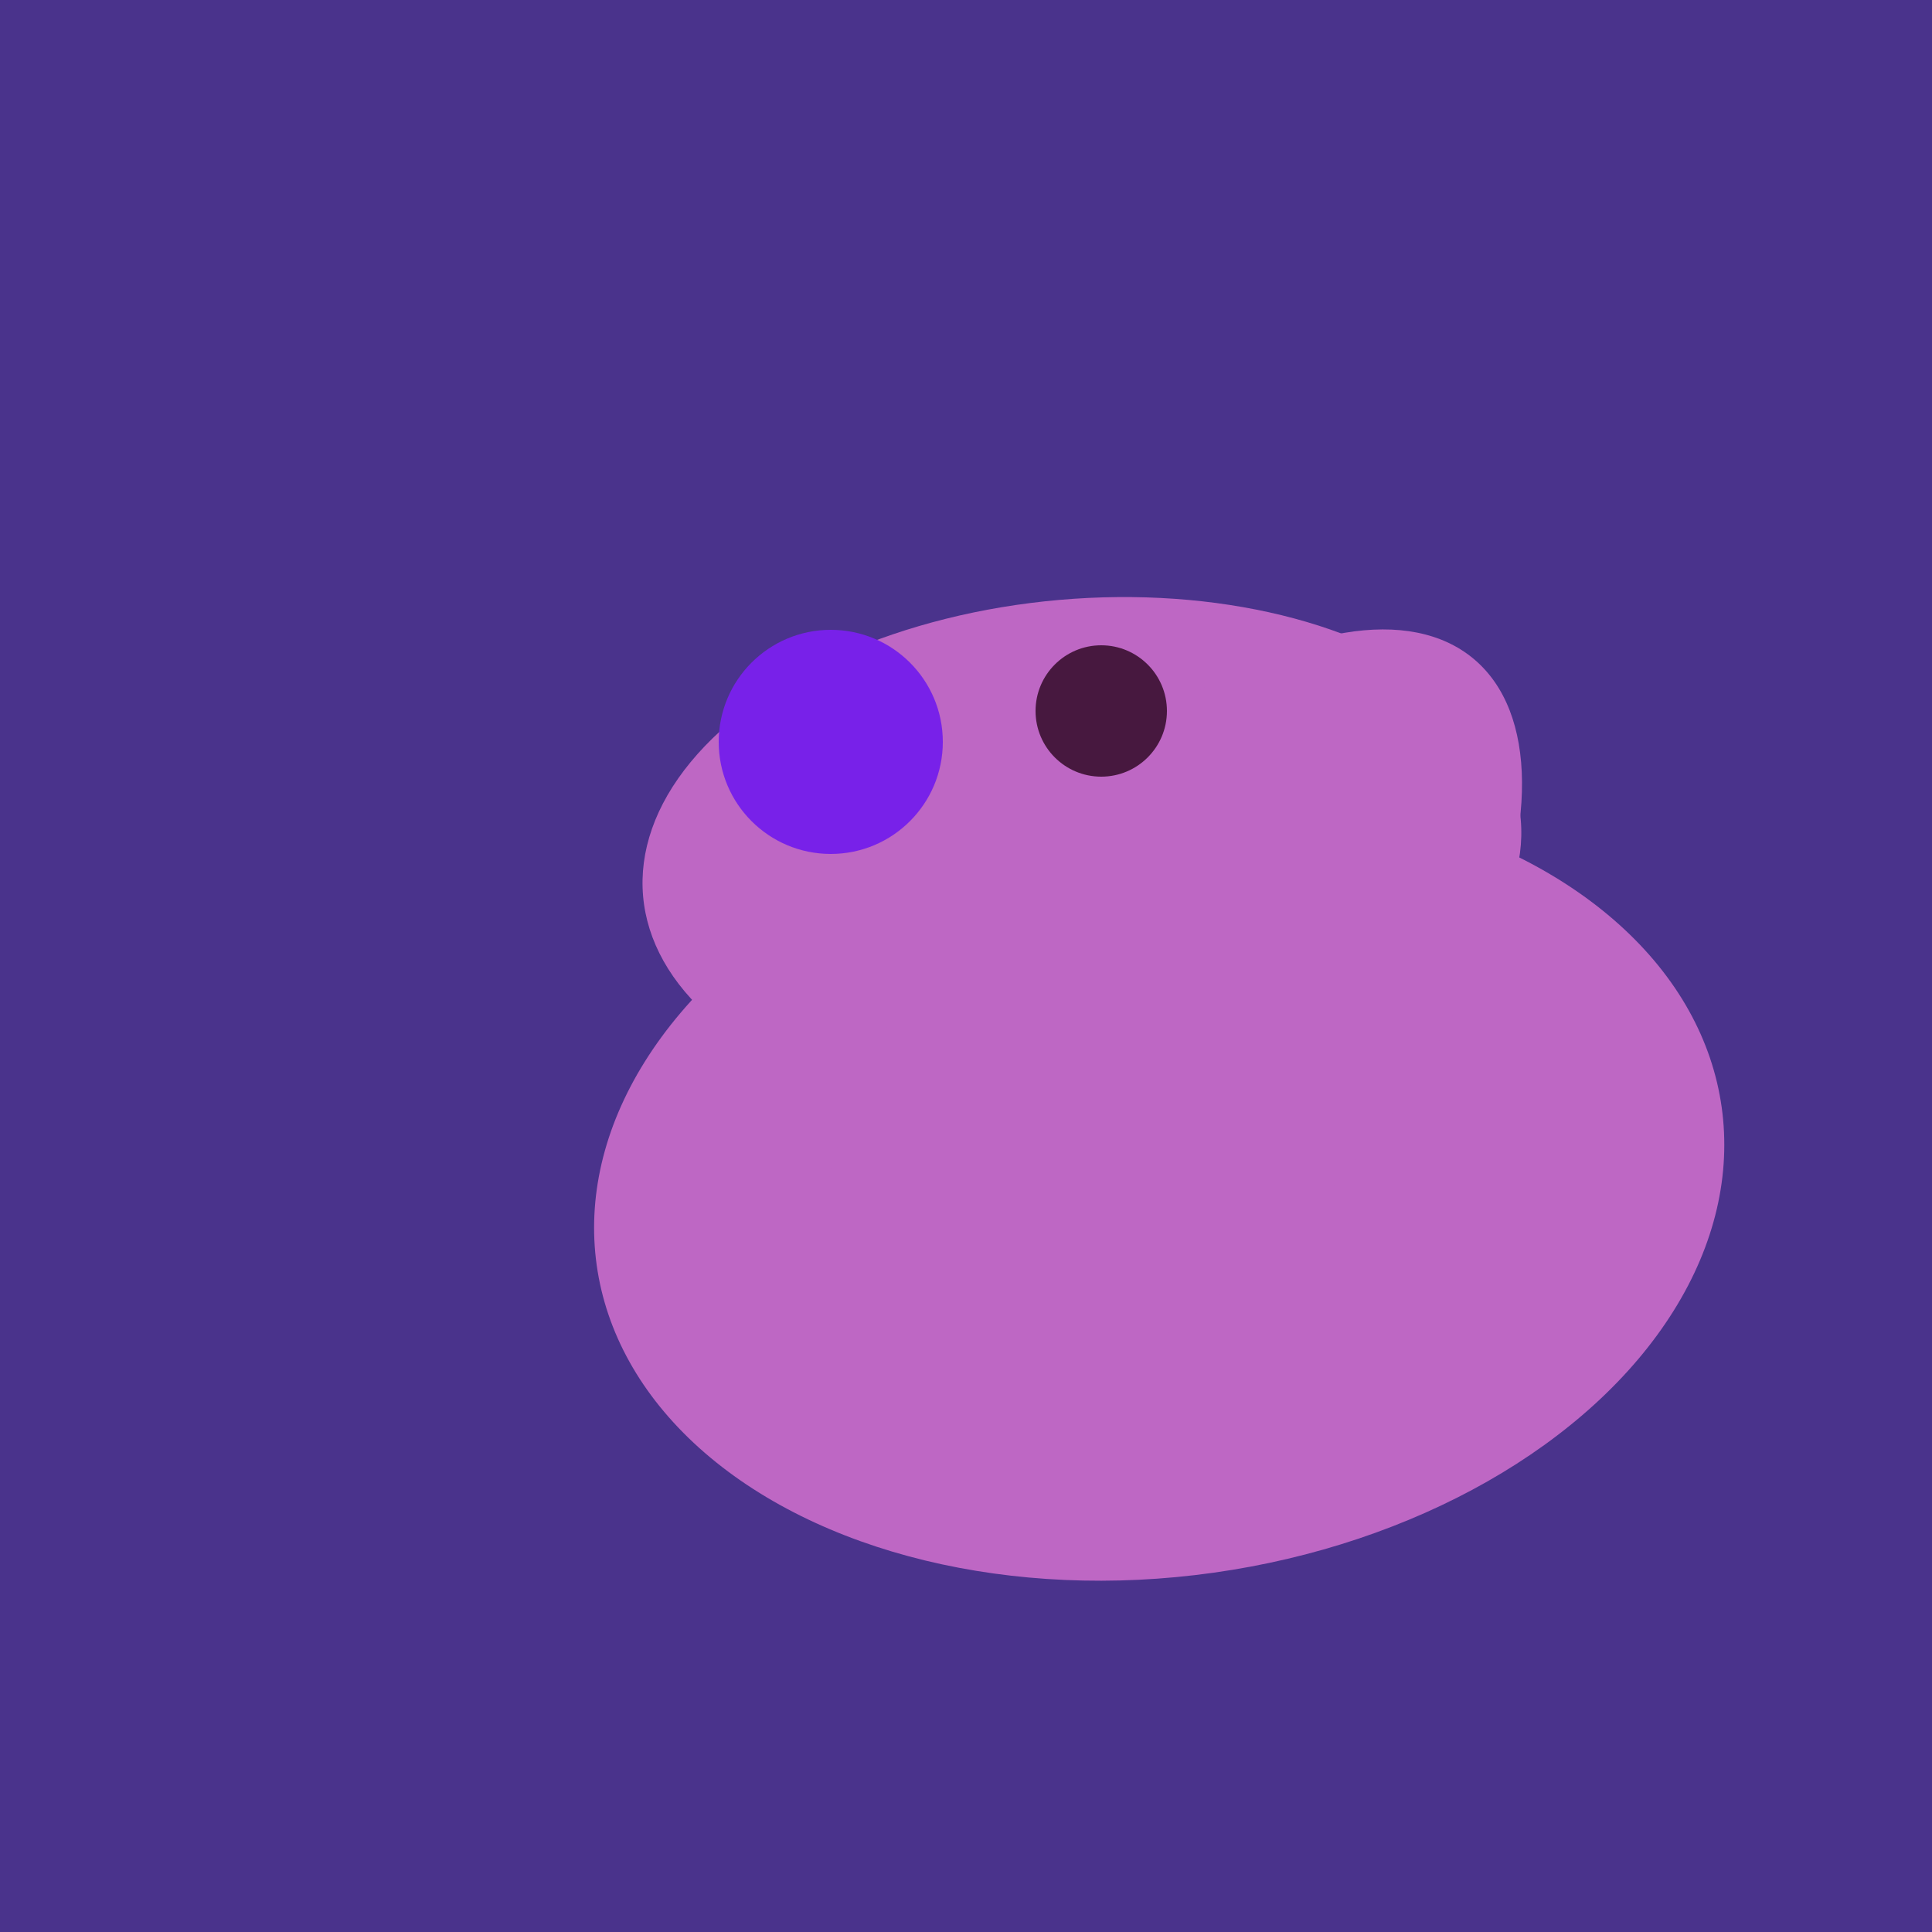
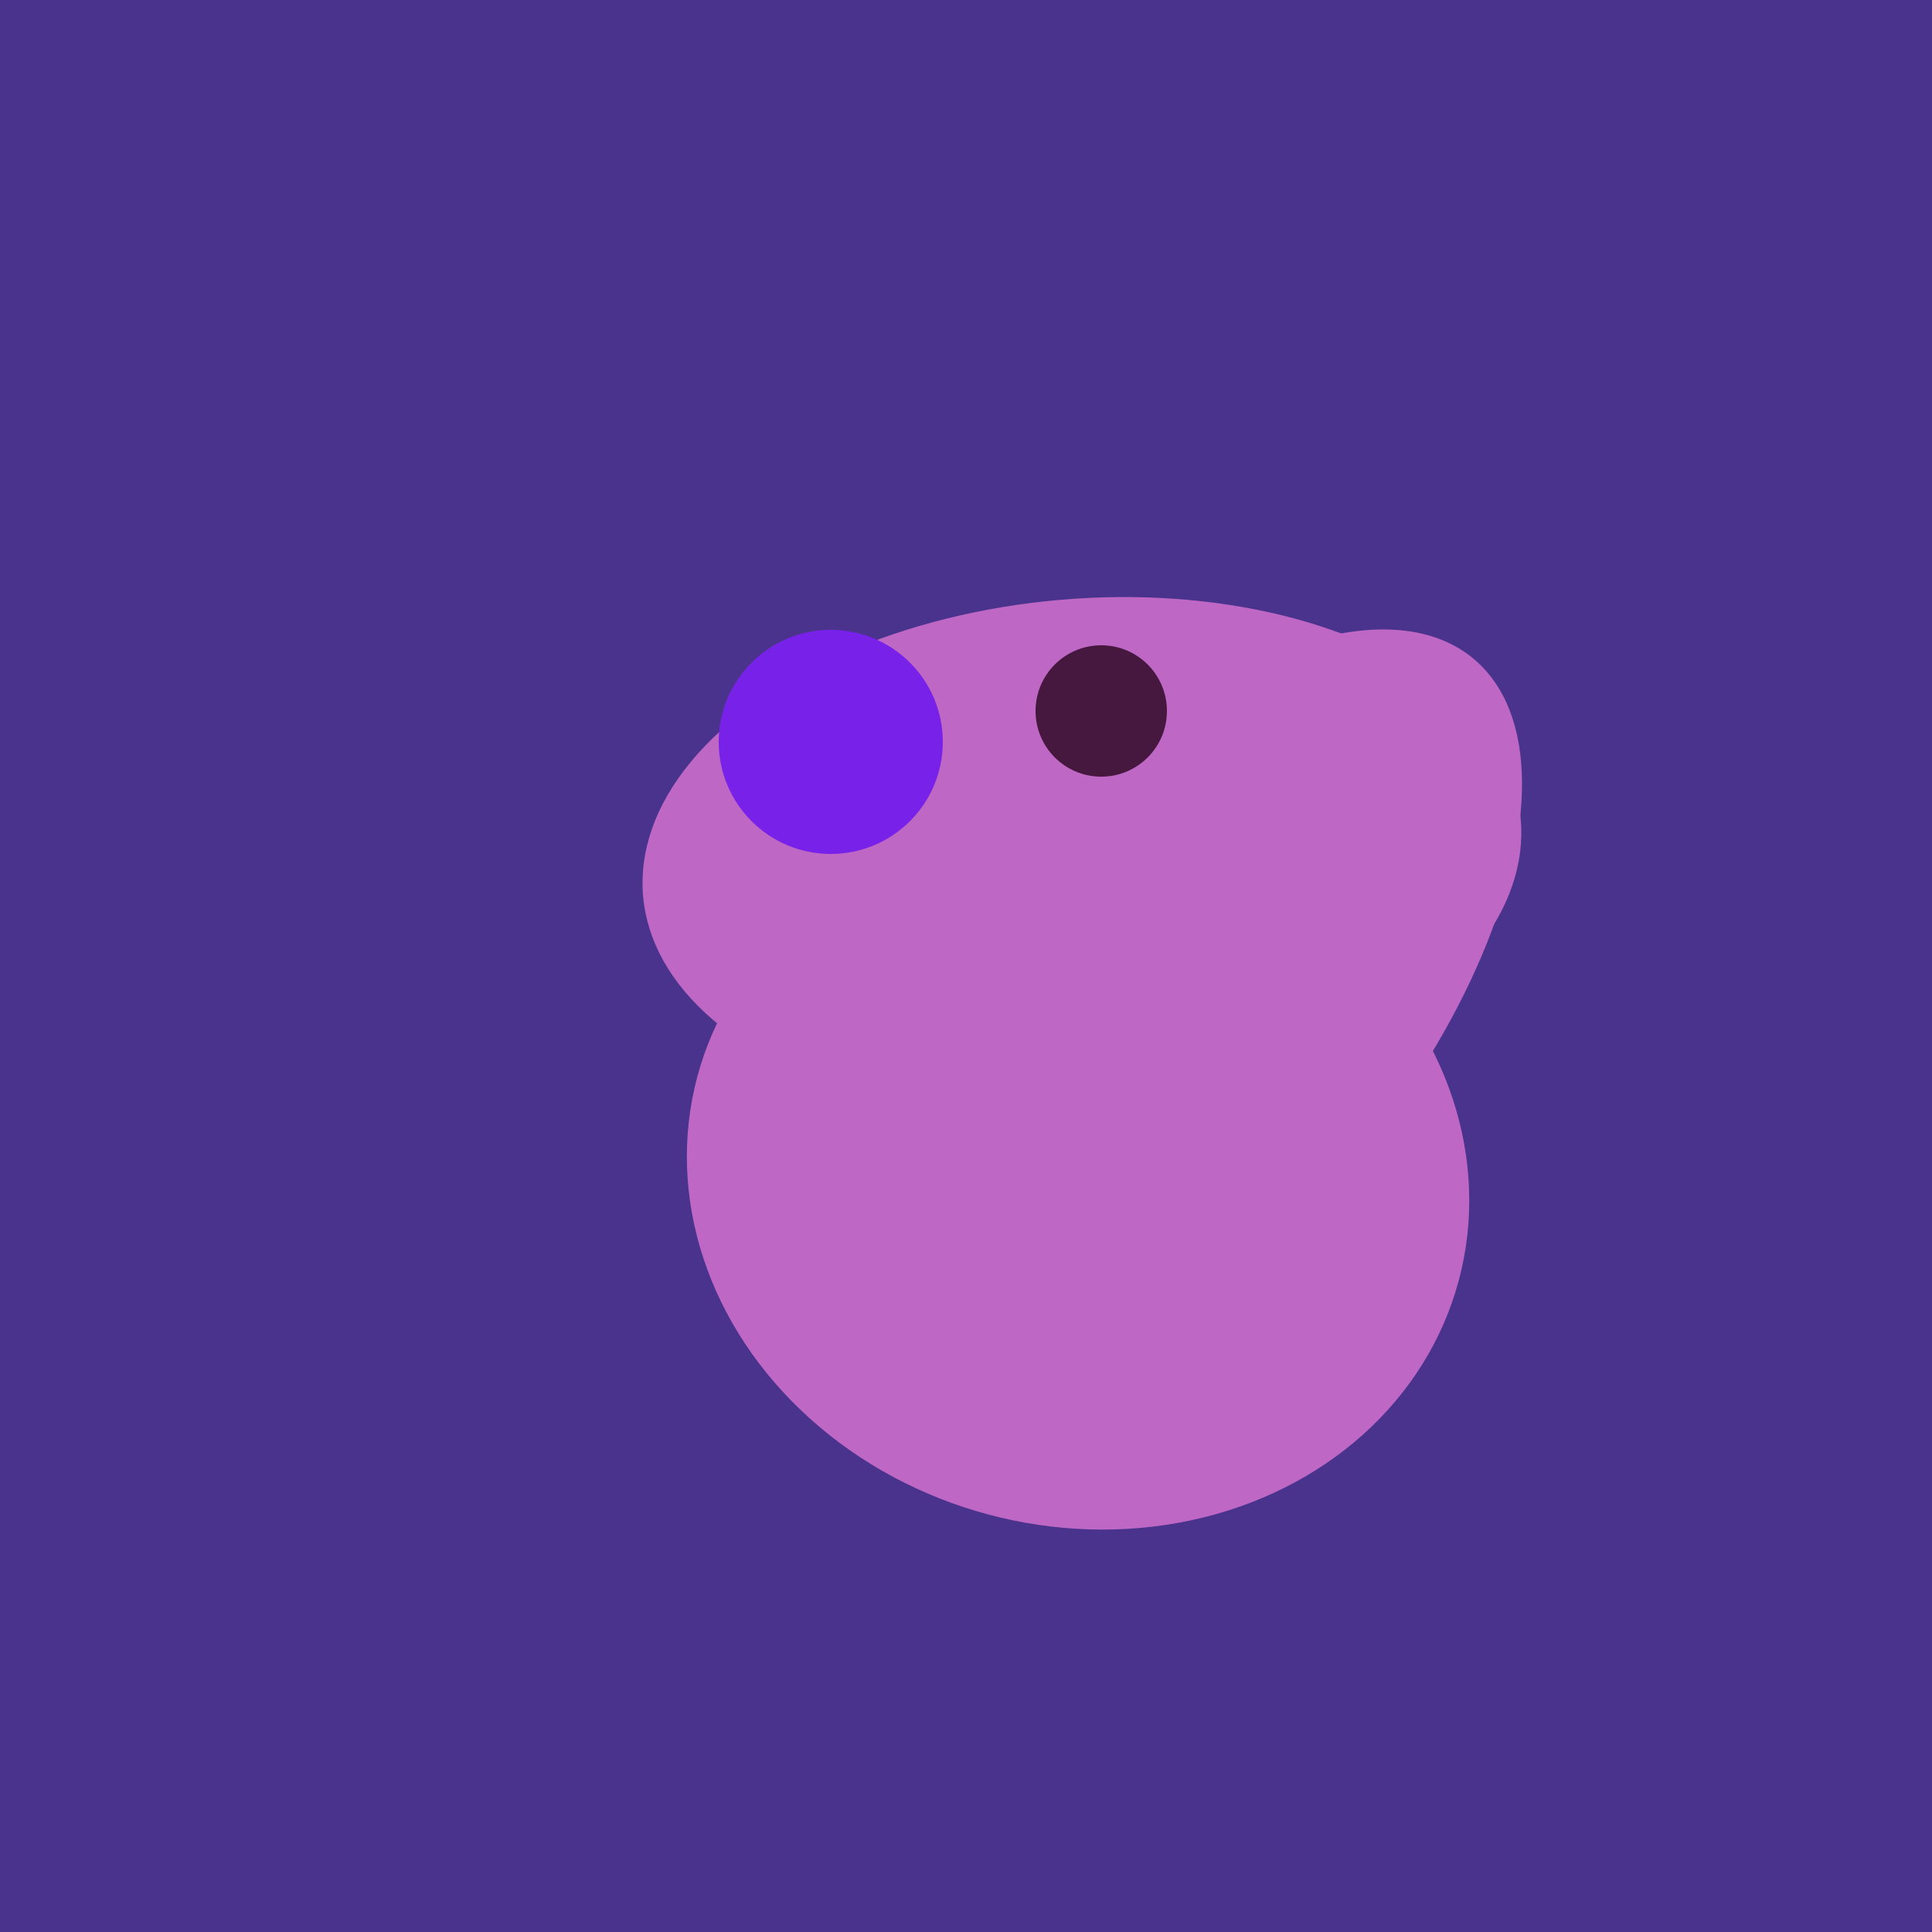
<svg xmlns="http://www.w3.org/2000/svg" width="500" height="500">
  <rect width="500" height="500" fill="#4a338c" />
  <ellipse cx="279" cy="305" rx="102" ry="90" transform="rotate(15, 279, 305)" fill="rgb(190,103,196)" />
-   <ellipse cx="300" cy="307" rx="101" ry="147" transform="rotate(262, 300, 307)" fill="rgb(190,103,196)" />
  <ellipse cx="280" cy="222" rx="67" ry="114" transform="rotate(265, 280, 222)" fill="rgb(190,103,196)" />
  <ellipse cx="303" cy="264" rx="122" ry="60" transform="rotate(130, 303, 264)" fill="rgb(190,103,196)" />
  <circle cx="215" cy="192" r="29" fill="rgb(120,33,233)" />
  <circle cx="285" cy="184" r="17" fill="rgb(71,24,63)" />
</svg>